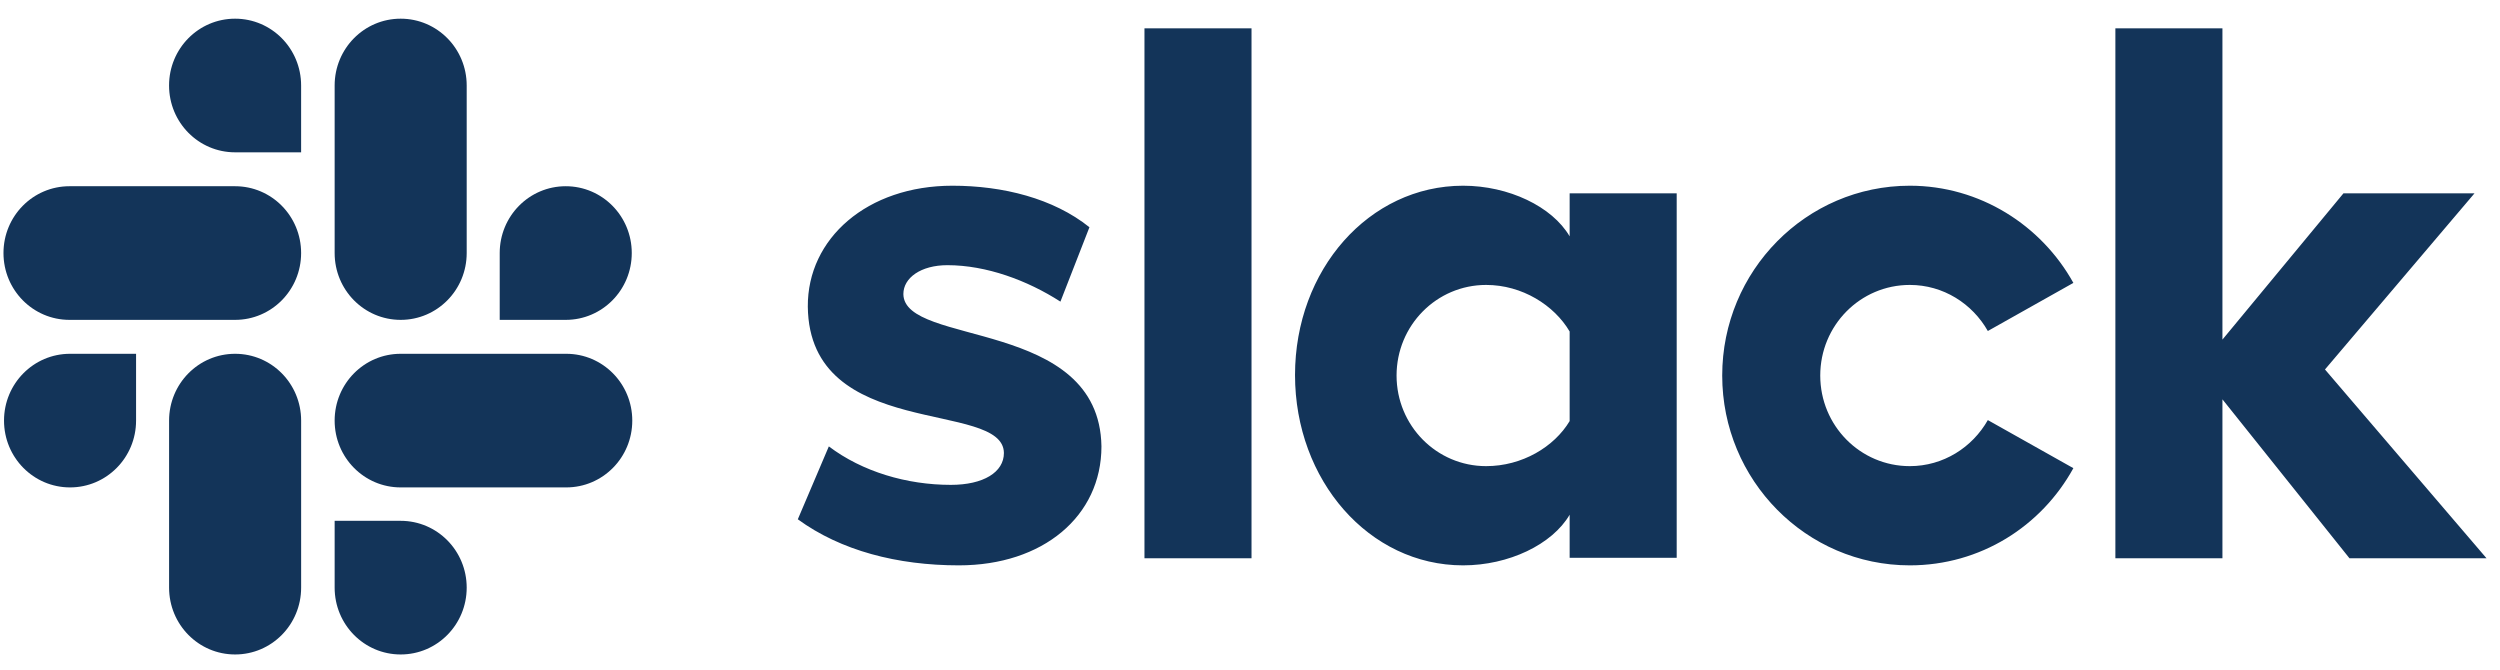
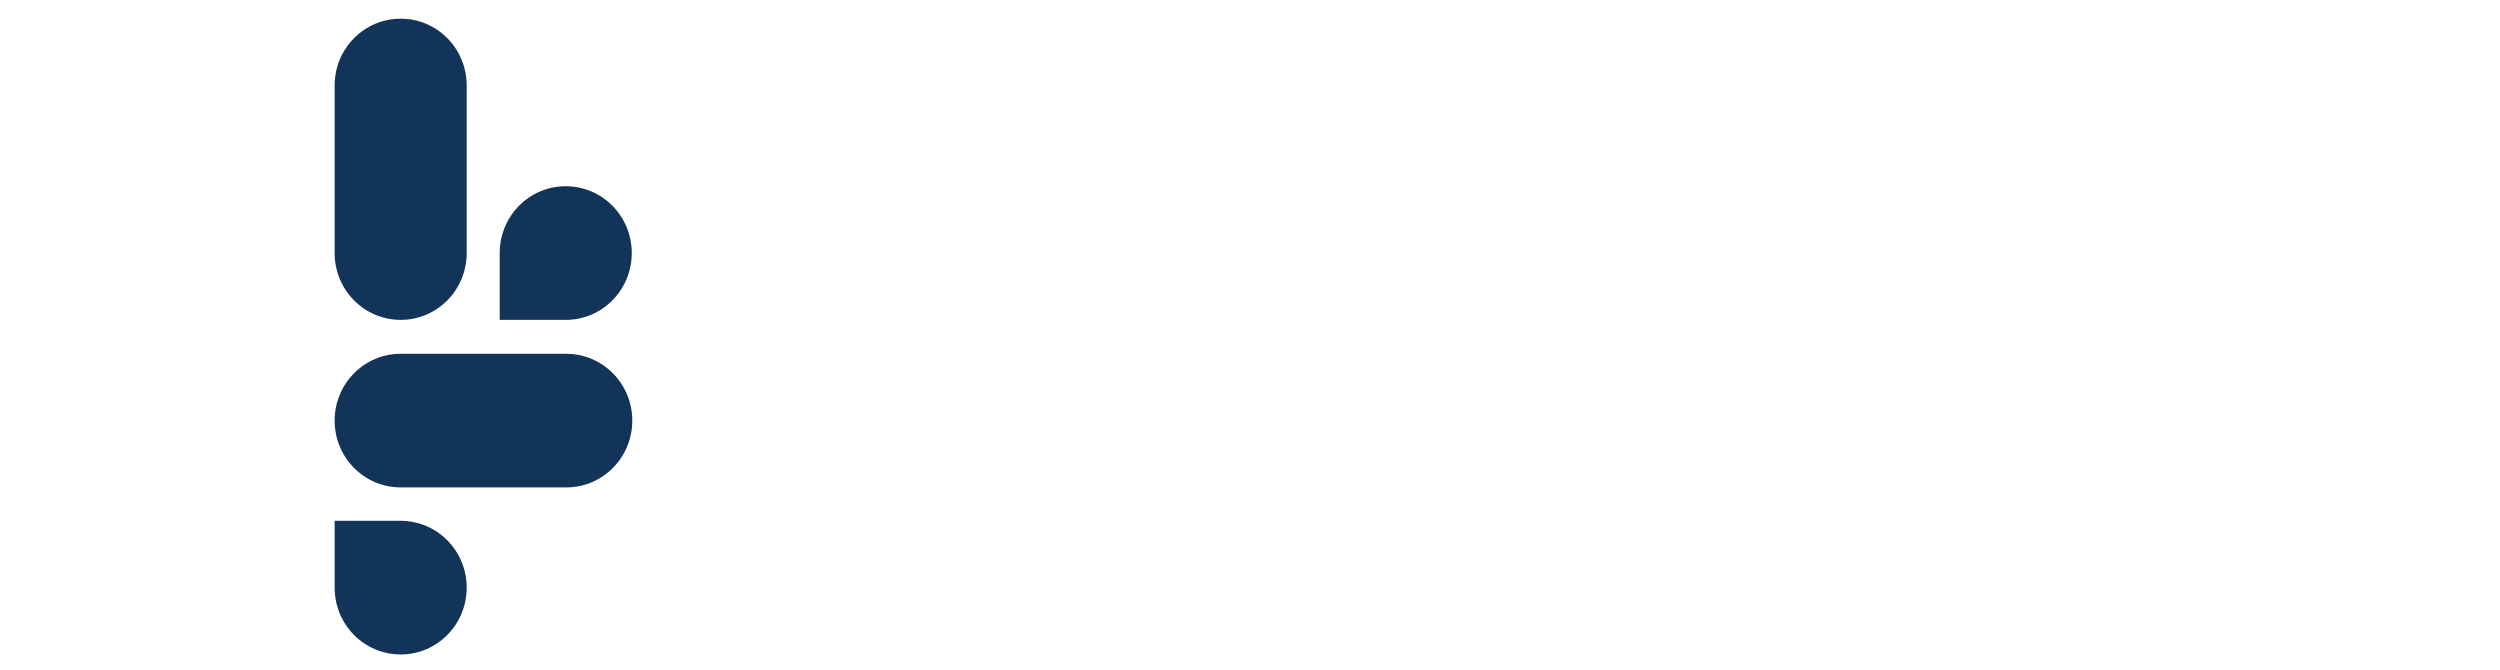
<svg xmlns="http://www.w3.org/2000/svg" width="112" height="30" viewBox="0 0 112 30" fill="none">
  <g clip-path="url(#clip0_2020_2568)">
-     <path d="M35.742 23.264L37.132 19.999C38.633 21.133 40.627 21.722 42.599 21.722C44.056 21.722 44.975 21.155 44.975 20.294C44.953 17.89 36.258 19.772 36.19 13.74C36.168 10.679 38.857 8.32 42.667 8.32C44.93 8.32 47.194 8.887 48.807 10.18L47.507 13.513C46.028 12.561 44.191 11.88 42.443 11.88C41.255 11.88 40.471 12.447 40.471 13.173C40.493 15.531 49.255 14.239 49.345 19.999C49.345 23.128 46.723 25.328 42.958 25.328C40.202 25.328 37.669 24.67 35.742 23.264ZM89.055 18.82C88.36 20.044 87.06 20.883 85.559 20.883C83.34 20.883 81.547 19.069 81.547 16.824C81.547 14.579 83.34 12.765 85.559 12.765C87.06 12.765 88.36 13.604 89.055 14.829L92.887 12.674C91.453 10.089 88.696 8.32 85.559 8.32C80.92 8.32 77.155 12.13 77.155 16.824C77.155 21.518 80.92 25.328 85.559 25.328C88.719 25.328 91.453 23.582 92.887 20.974L89.055 18.82ZM51.272 1.268H56.068V25.011H51.272V1.268ZM94.769 1.268V25.011H99.565V17.89L105.257 25.011H111.397L104.159 16.552L110.859 8.66H104.988L99.565 15.214V1.268H94.769ZM70.32 18.865C69.626 20.022 68.191 20.883 66.578 20.883C64.359 20.883 62.566 19.069 62.566 16.824C62.566 14.579 64.359 12.765 66.578 12.765C68.191 12.765 69.626 13.672 70.32 14.851V18.865ZM70.32 8.66V10.588C69.536 9.25 67.586 8.32 65.547 8.32C61.334 8.32 58.017 12.085 58.017 16.801C58.017 21.518 61.334 25.328 65.547 25.328C67.586 25.328 69.536 24.398 70.32 23.06V24.988H75.116V8.66H70.32Z" fill="#133459" />
-     <path d="M6.096 18.843C6.096 20.498 4.774 21.836 3.138 21.836C1.502 21.836 0.18 20.498 0.18 18.843C0.18 17.188 1.502 15.85 3.138 15.85H6.096V18.843ZM7.575 18.843C7.575 17.188 8.897 15.85 10.533 15.85C12.169 15.85 13.491 17.188 13.491 18.843V26.326C13.491 27.982 12.169 29.32 10.533 29.32C8.897 29.32 7.575 27.982 7.575 26.326V18.843Z" fill="#133459" />
-     <path d="M10.532 6.824C8.896 6.824 7.574 5.486 7.574 3.83C7.574 2.175 8.896 0.837 10.532 0.837C12.168 0.837 13.49 2.175 13.49 3.83V6.824H10.532ZM10.532 8.343C12.168 8.343 13.49 9.681 13.49 11.336C13.49 12.992 12.168 14.33 10.532 14.33H3.114C1.478 14.33 0.156 12.992 0.156 11.336C0.156 9.681 1.478 8.343 3.114 8.343H10.532Z" fill="#133459" />
    <path d="M22.387 11.336C22.387 9.681 23.709 8.343 25.345 8.343C26.981 8.343 28.303 9.681 28.303 11.336C28.303 12.992 26.981 14.33 25.345 14.33H22.387V11.336ZM20.908 11.336C20.908 12.992 19.586 14.33 17.95 14.33C16.314 14.33 14.992 12.992 14.992 11.336V3.83C14.992 2.175 16.314 0.837 17.95 0.837C19.586 0.837 20.908 2.175 20.908 3.83V11.336Z" fill="#133459" />
    <path d="M17.95 23.333C19.586 23.333 20.908 24.671 20.908 26.326C20.908 27.982 19.586 29.32 17.95 29.32C16.314 29.32 14.992 27.982 14.992 26.326V23.333H17.95ZM17.95 21.836C16.314 21.836 14.992 20.498 14.992 18.843C14.992 17.188 16.314 15.85 17.95 15.85H25.368C27.004 15.85 28.326 17.188 28.326 18.843C28.326 20.498 27.004 21.836 25.368 21.836H17.95Z" fill="#133459" />
  </g>
  <defs>
    <clipPath id="clip0_2020_2568">
      <rect width="111.6" height="28.8" fill="white" transform="translate(0 0.7)" />
    </clipPath>
  </defs>
</svg>